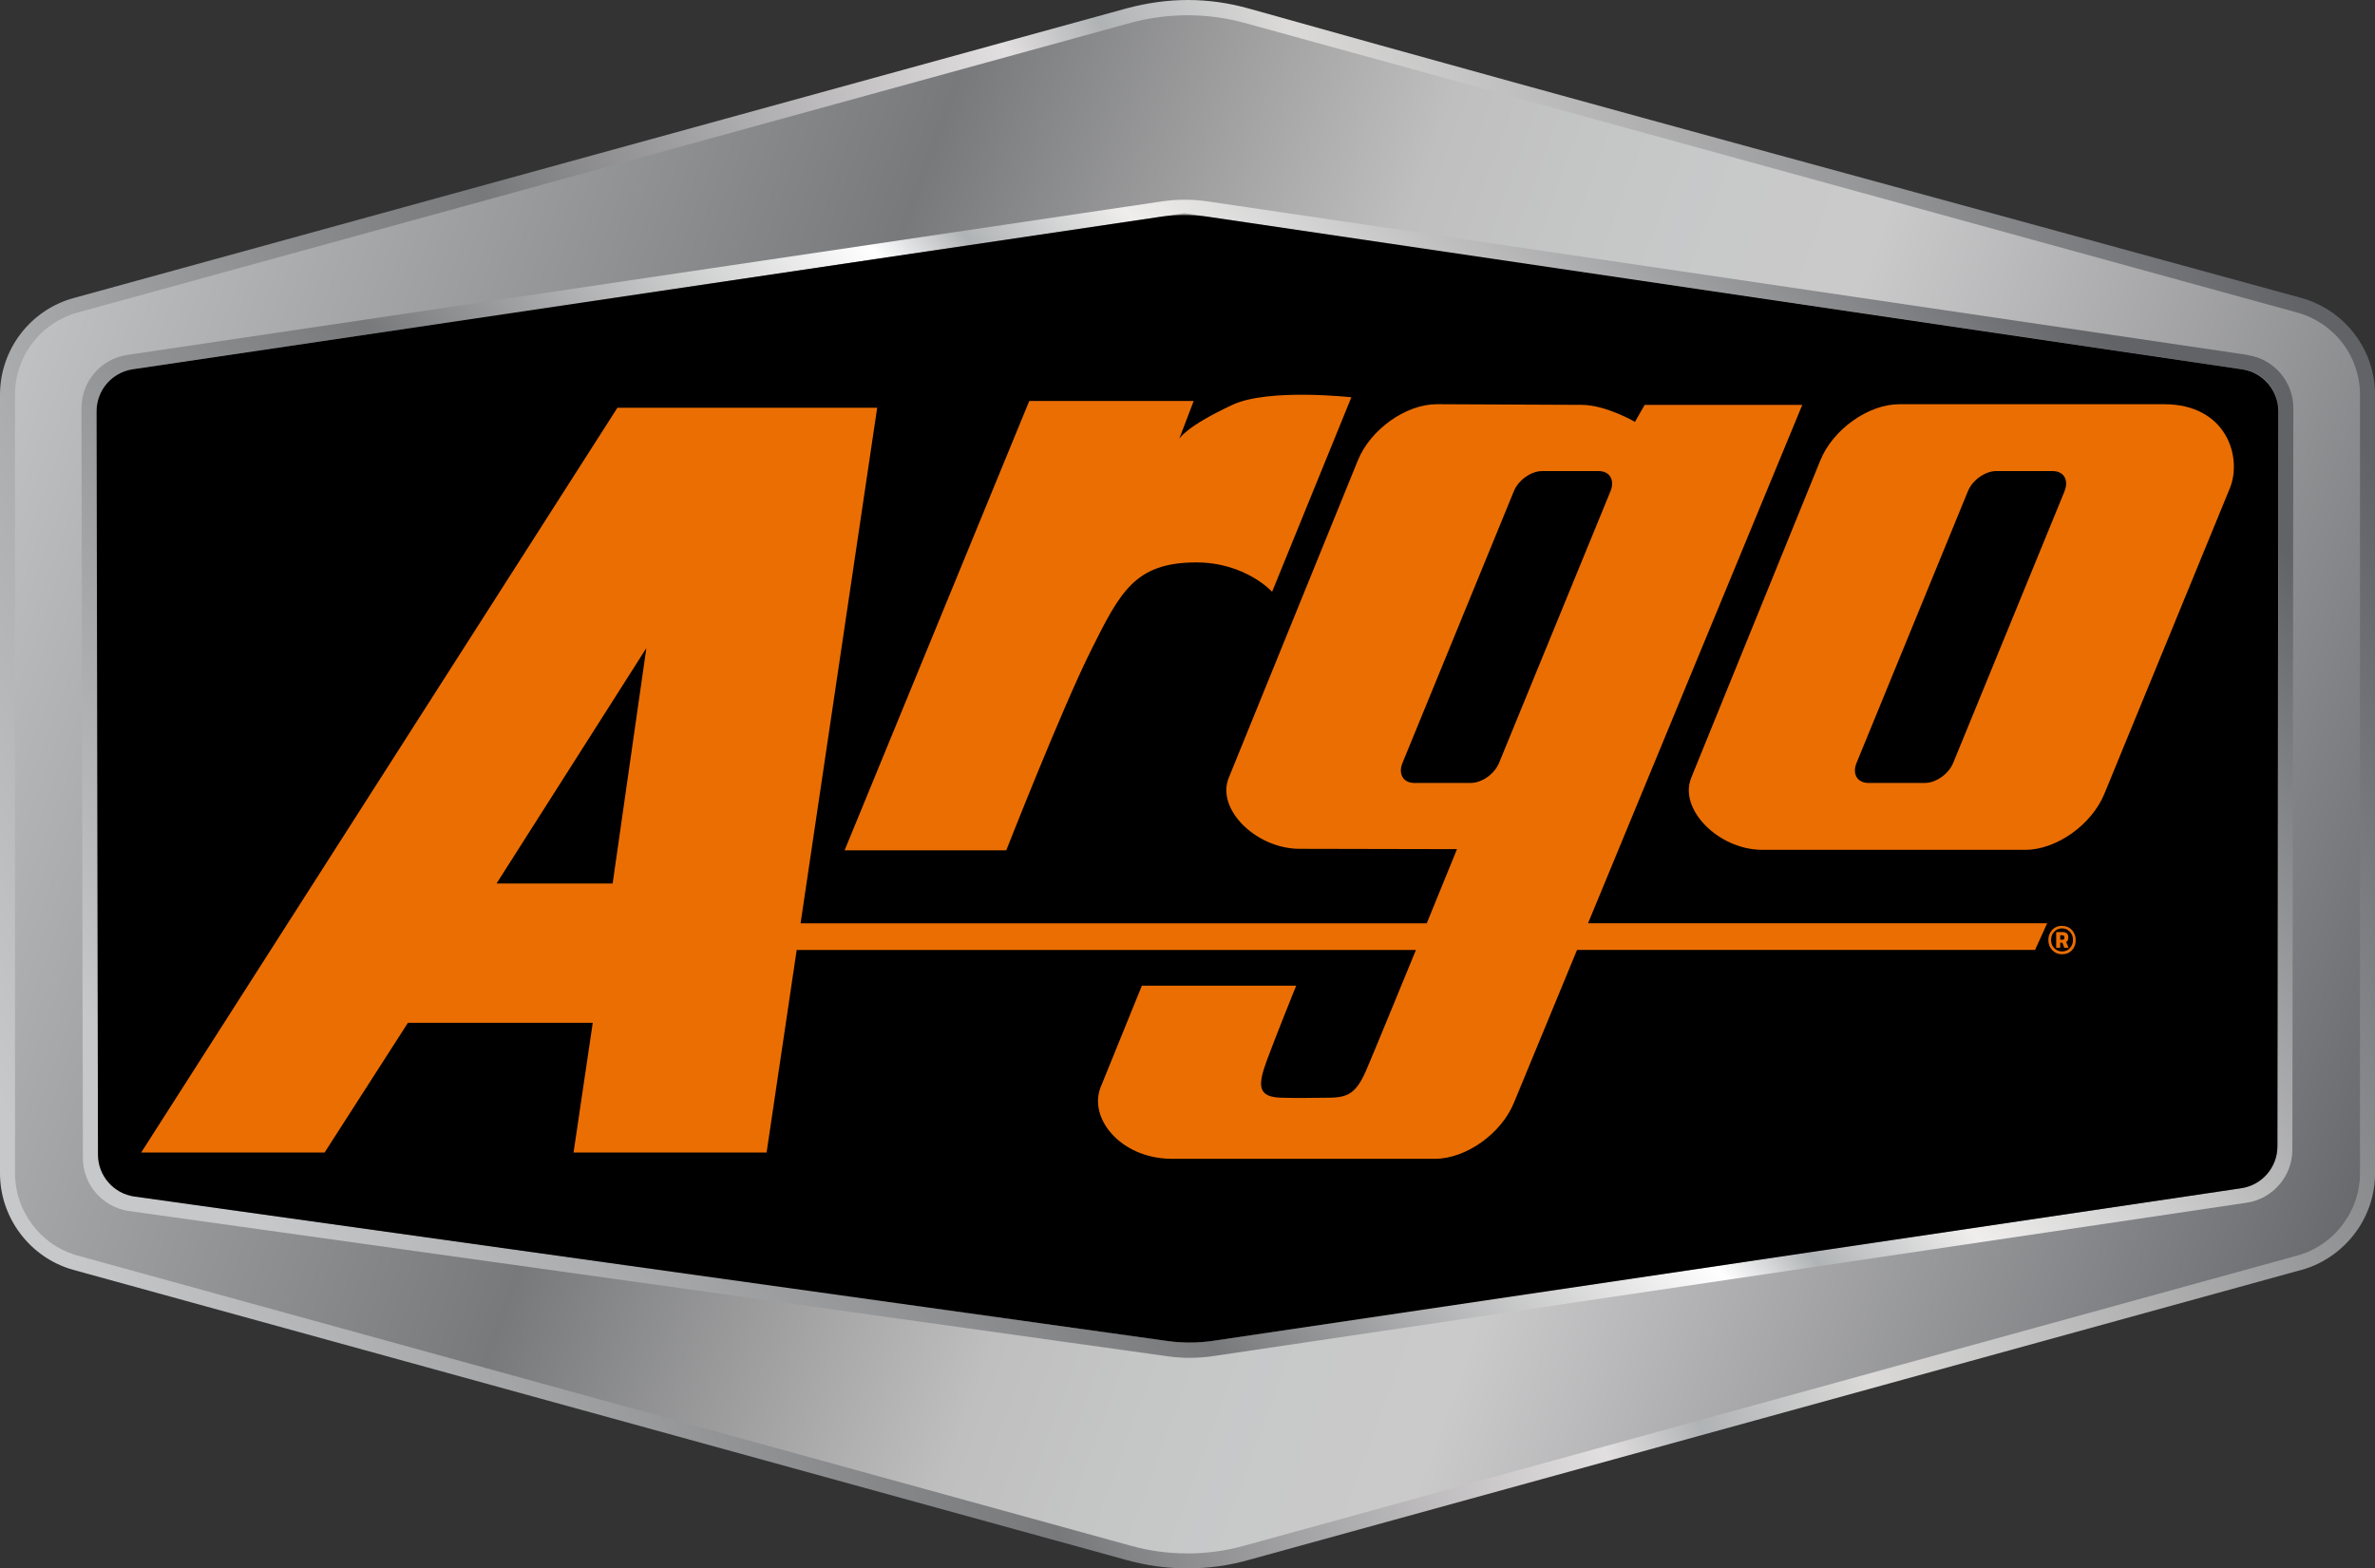
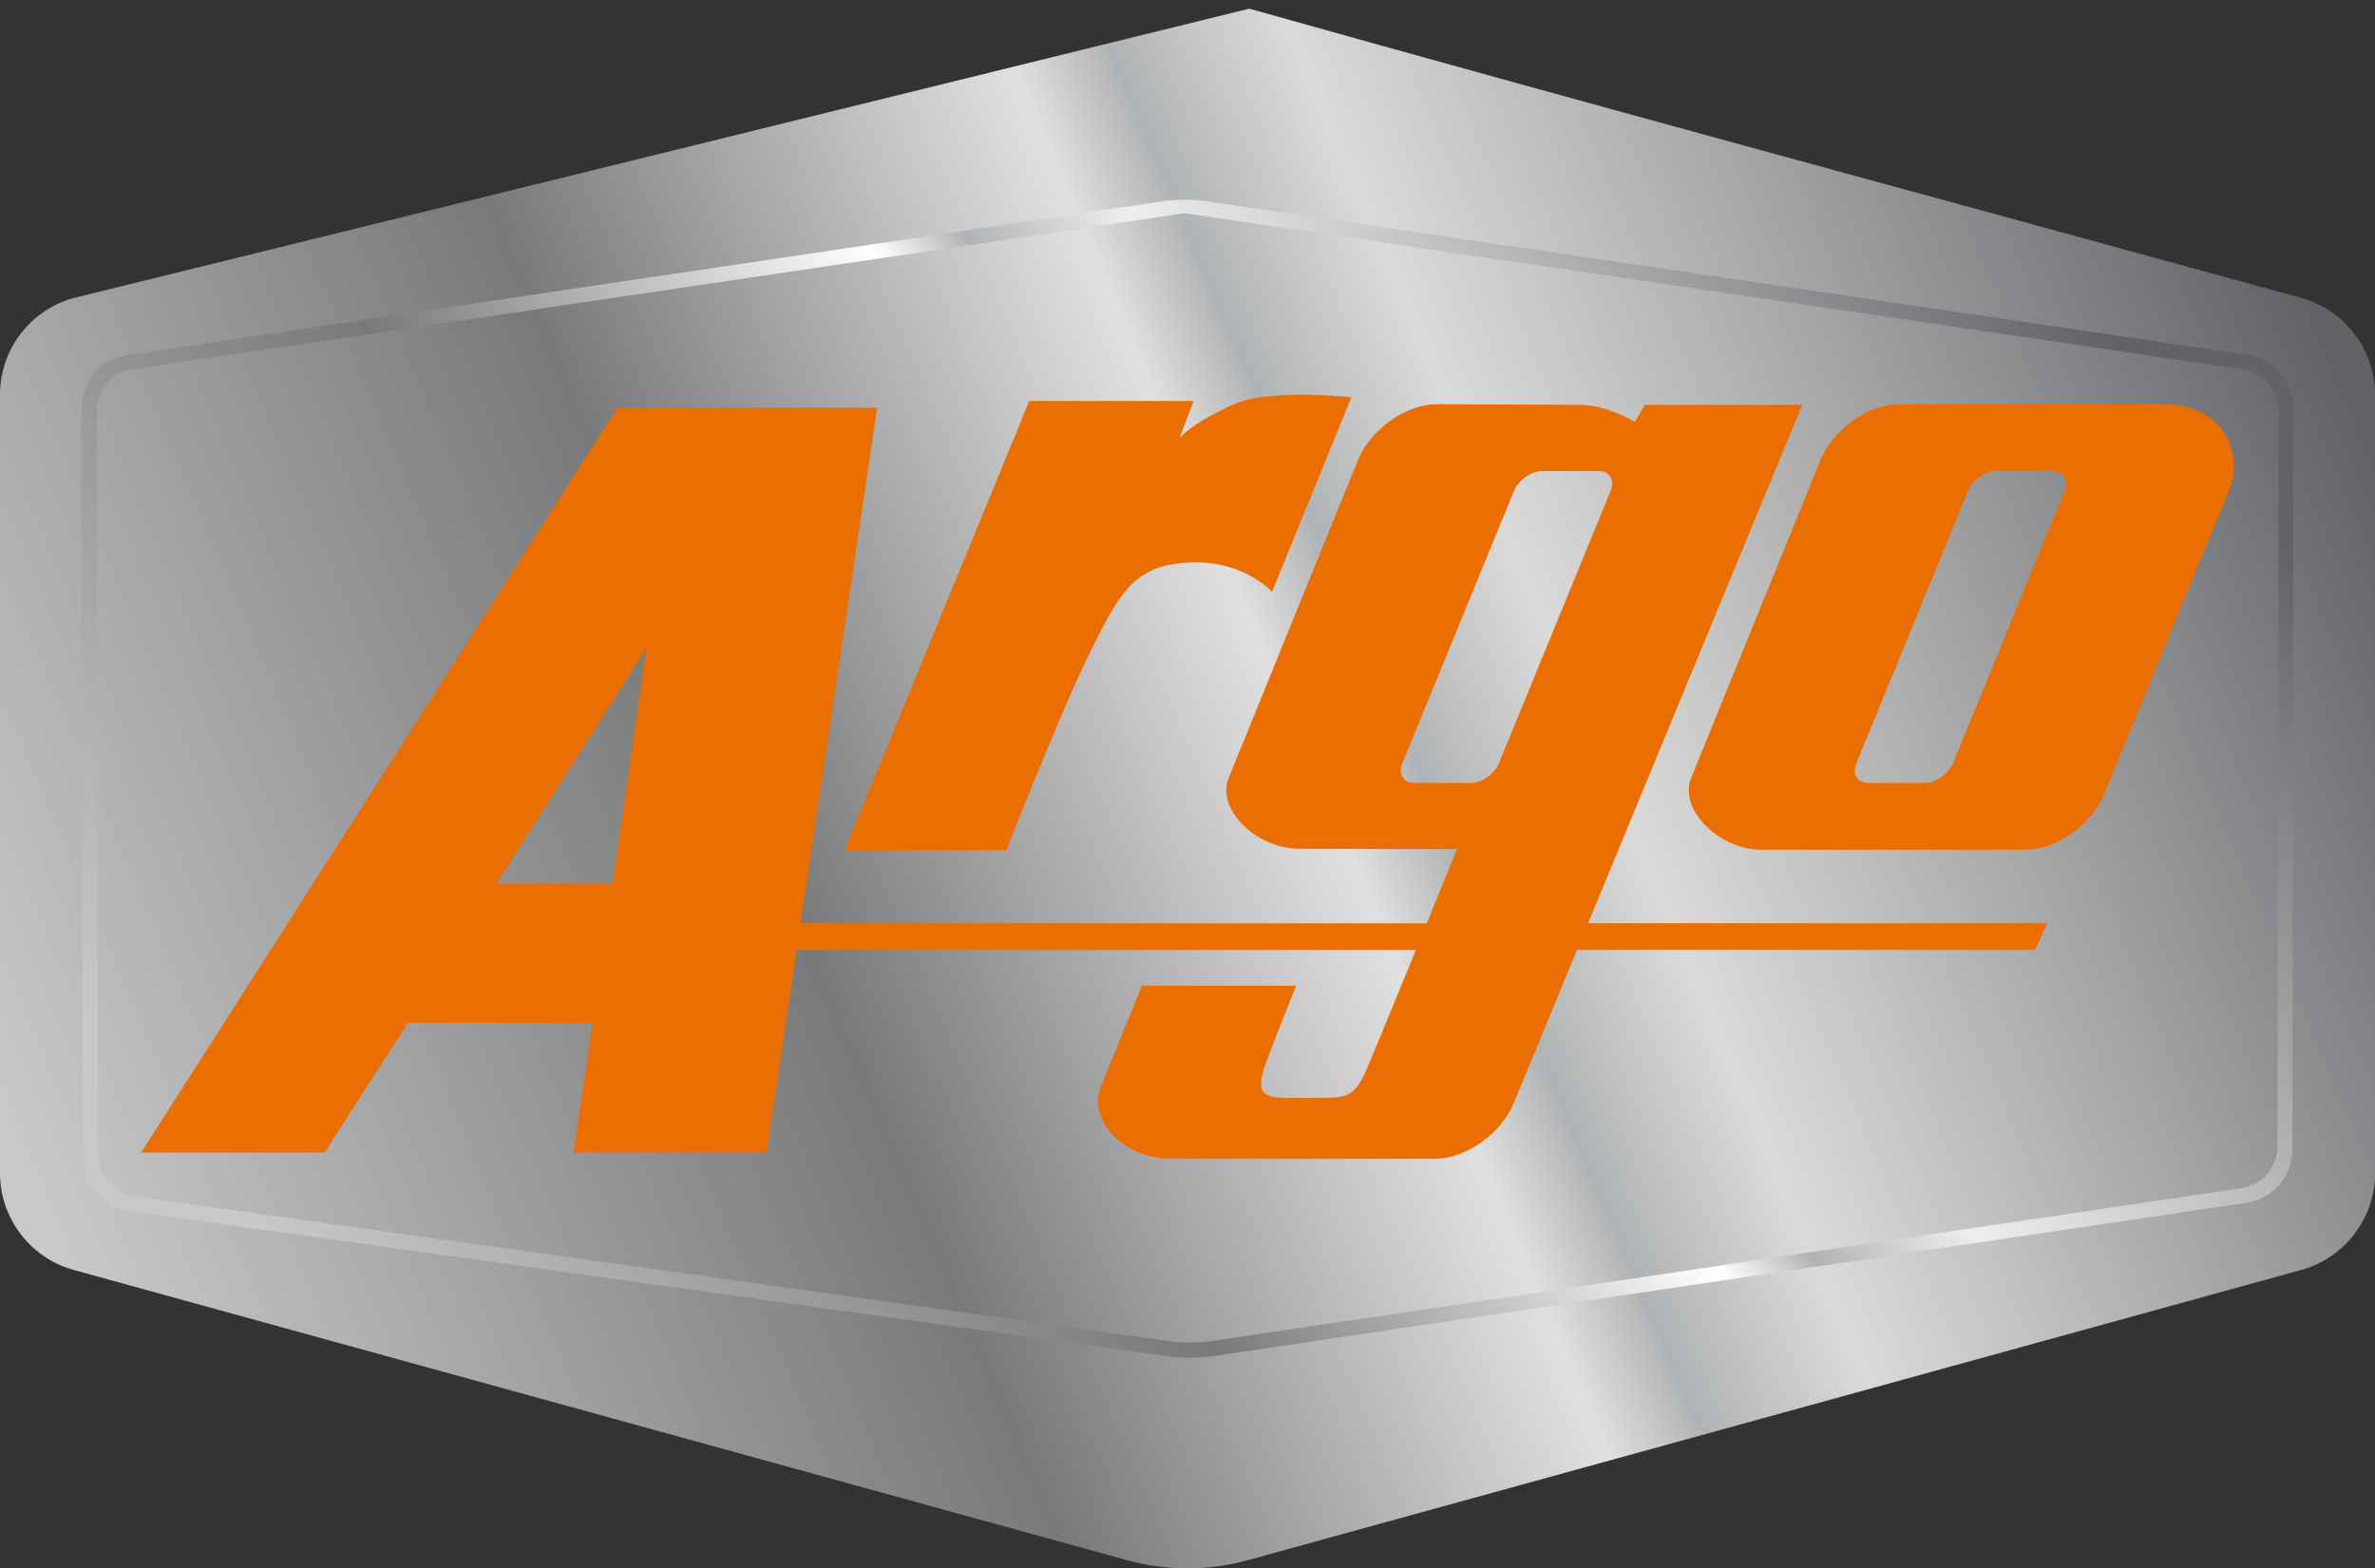
<svg xmlns="http://www.w3.org/2000/svg" id="Layer_2" data-name="Layer 2" viewBox="0 0 288 190.24">
  <rect x="0" y="0" width="288" height="190.24" fill="#333333" stroke="none" />
  <defs>
    <style>
      .cls-1 {
        fill: url(#GradientFill_1);
      }

      .cls-1, .cls-2, .cls-3, .cls-4, .cls-5 {
        fill-rule: evenodd;
        stroke-width: 0px;
      }

      .cls-2 {
        fill: url(#GradientFill_2);
      }

      .cls-3 {
        fill: url(#GradientFill_3);
      }

      .cls-4 {
        fill: #eb6e03;
      }
    </style>
    <linearGradient id="GradientFill_1" data-name="GradientFill 1" x1="8.43" y1="153.13" x2="279.51" y2="37.07" gradientUnits="userSpaceOnUse">
      <stop offset="0" stop-color="#c6c8ca" />
      <stop offset=".33" stop-color="#78797b" />
      <stop offset=".55" stop-color="#e2dfe0" />
      <stop offset=".59" stop-color="#b0b3b5" />
      <stop offset=".66" stop-color="#dbdad9" />
      <stop offset="1" stop-color="#616367" />
    </linearGradient>
    <linearGradient id="GradientFill_2" data-name="GradientFill 2" x1="-6.48" y1="39.67" x2="291.51" y2="149.43" gradientUnits="userSpaceOnUse">
      <stop offset="0" stop-color="#c6c8ca" />
      <stop offset=".33" stop-color="#78797b" />
      <stop offset=".51" stop-color="#c0bfbf" />
      <stop offset=".59" stop-color="#c6c8c8" />
      <stop offset=".68" stop-color="#cbcacb" />
      <stop offset="1" stop-color="#616367" />
    </linearGradient>
    <linearGradient id="GradientFill_3" data-name="GradientFill 3" x1="50.69" y1="171.74" x2="236.51" y2="17.73" gradientUnits="userSpaceOnUse">
      <stop offset="0" stop-color="#c6c8ca" />
      <stop offset=".33" stop-color="#78797b" />
      <stop offset=".55" stop-color="#fff" />
      <stop offset=".59" stop-color="#b0b3b5" />
      <stop offset=".66" stop-color="#efeeed" />
      <stop offset="1" stop-color="#616367" />
    </linearGradient>
  </defs>
  <g id="Layer_1-2" data-name="Layer 1">
    <g>
-       <path class="cls-1" d="m279.15,154.02c1.43-.4,2.73-1.06,3.88-1.91,2.26-1.67,3.91-4.08,4.61-6.83.24-.95.37-1.95.37-2.96V47.87c0-1.89-.44-3.69-1.23-5.31-.99-2.03-2.53-3.76-4.45-4.98-1.01-.63-2.18-1.16-3.33-1.46C236.51,24.44,193.9,12.97,151.49,1.05c-4.97-1.4-9.83-1.38-14.82-.05L9.01,36.13c-5.31,1.42-9.01,6.25-9.01,11.75v94.44c0,5.41,3.64,10.23,8.85,11.7l127.69,35.19c2.41.68,4.92,1.03,7.45,1.03s5.04-.34,7.45-1.03l127.69-35.19Z" />
-       <path class="cls-2" d="m282.36,150.33c.43-.35.83-.73,1.19-1.15.37-.41.7-.85,1-1.32.3-.46.56-.95.78-1.46.33-.76.57-1.57.71-2.4.09-.55.14-1.12.14-1.7V47.88c0-1.17-.2-2.3-.56-3.36-.18-.53-.41-1.04-.67-1.53-.4-.74-.88-1.42-1.44-2.04-.37-.41-.78-.79-1.21-1.14-.55-.44-1.14-.81-1.78-1.14-.63-.32-1.29-.59-2-.77L150.85,2.76c-1.12-.3-2.25-.53-3.39-.68-1.14-.15-2.3-.23-3.46-.23s-2.31.08-3.46.23c-1.14.15-2.28.38-3.4.68L9.48,37.89c-.7.19-1.37.45-2,.77-.38.19-.75.4-1.1.64-.7.47-1.33,1.02-1.89,1.64-.56.62-1.04,1.3-1.44,2.04-.26.49-.49,1-.67,1.53-.37,1.06-.56,2.19-.56,3.36v94.44c0,.57.05,1.14.14,1.7.14.83.38,1.64.71,2.4.22.51.48.99.78,1.46.3.46.63.9.99,1.32.37.41.76.79,1.19,1.15,1.07.88,2.33,1.54,3.71,1.94l127.69,35.19c2.26.64,4.61.96,6.96.96s4.7-.32,6.96-.96l127.69-35.19c1.39-.39,2.64-1.06,3.71-1.94Z" />
+       <path class="cls-1" d="m279.15,154.02c1.43-.4,2.73-1.06,3.88-1.91,2.26-1.67,3.91-4.08,4.61-6.83.24-.95.37-1.95.37-2.96V47.87c0-1.89-.44-3.69-1.23-5.31-.99-2.03-2.53-3.76-4.45-4.98-1.01-.63-2.18-1.16-3.33-1.46C236.51,24.44,193.9,12.97,151.49,1.05L9.01,36.13c-5.31,1.42-9.01,6.25-9.01,11.75v94.44c0,5.41,3.64,10.23,8.85,11.7l127.69,35.19c2.41.68,4.92,1.03,7.45,1.03s5.04-.34,7.45-1.03l127.69-35.19Z" />
      <path class="cls-3" d="m271.78,144.13l-124.72,18.51c-1.8.27-3.62.28-5.42.02l-125.32-17.53c-2.54-.36-4.43-2.52-4.43-5.09l-.17-90.16c0-2.55,1.86-4.72,4.39-5.1l127.52-18.92,128.29,18.93c2.53.37,4.4,2.54,4.39,5.1l-.13,89.15c0,2.55-1.87,4.71-4.39,5.08h0Zm.77-101.08l-126.11-18.62c-1.84-.27-3.72-.27-5.56,0L15.44,43.05c-3.2.47-5.56,3.22-5.56,6.46l.17,90.95c0,3.24,2.4,5.99,5.61,6.44l125.97,17.62c1.8.25,3.63.24,5.42-.02l125.37-18.61c3.19-.47,5.55-3.21,5.56-6.43l.12-89.94c0-3.23-2.36-5.98-5.56-6.45Z" />
-       <path class="cls-5" d="m140.84,26.28L16.1,44.79c-2.53.38-4.39,2.55-4.39,5.1l.17,90.16c0,2.56,1.89,4.73,4.43,5.09l125.32,17.53c1.8.25,3.63.24,5.42-.02l124.72-18.52c2.52-.37,4.39-2.53,4.39-5.08l.12-89.15c0-2.55-1.87-4.72-4.39-5.1l-125.5-18.52c-1.85-.27-3.72-.27-5.56,0Z" />
      <path class="cls-4" d="m250.36,59.57l-13.51,32.97c-.55,1.34-2.09,2.43-3.43,2.43h-6.85c-1.35,0-1.99-1.09-1.44-2.43l13.51-32.97c.55-1.34,2.08-2.43,3.43-2.43h6.85c1.34,0,1.98,1.09,1.43,2.43h0Zm12.06-10.54h-32.1c-3.76,0-8.05,3.05-9.58,6.81l-15.66,38.51c-1.53,3.76,3.2,8.61,8.43,8.73h32.1c3.76,0,8.05-3.05,9.58-6.81l15.21-37.05c1.53-3.76-.39-10.19-7.98-10.19Z" />
      <path class="cls-4" d="m181.78,92.54c-.55,1.34-2.08,2.43-3.43,2.43h-6.85c-1.34,0-1.98-1.09-1.43-2.43l13.51-32.97c.55-1.34,2.08-2.43,3.43-2.43h6.85c1.34,0,1.98,1.09,1.44,2.43l-13.52,32.97h0Zm-107.49,14.63h-14.08l18.17-28.56-4.09,28.56h0Zm144.26-58.06h-19.11l-1.18,2.06s-3.53-2.06-6.47-2.06c-.7,0-17.55-.08-17.55-.08-3.76,0-8.05,3.05-9.58,6.81l-15.66,38.51c-1.53,3.76,3.21,8.5,8.43,8.61l19.25.04s-1.64,4.04-3.67,9h-75.93l9.29-62.54h-31.5l-57.75,90.34h22.24l10.11-15.74h22.41l-2.33,15.74h23.41l3.65-24.57h75.09s-5.45,13.29-6.07,14.69c-1.18,2.65-2.14,3.23-4.54,3.23-2.06,0-3.39.07-5.75,0-2.86-.08-2.81-1.51-1.76-4.41.95-2.62,3.6-9.18,3.6-9.18h-18.72s0,.02,0,.02l-4.98,12.26c-1.53,3.76,2.36,8.61,8.43,8.72h32.1c3.76,0,8.05-3.05,9.58-6.81l7.65-18.53h55.54l1.47-3.23h-55.68l25.99-62.9Z" />
      <path class="cls-4" d="m122.02,103.15s6.72-17.13,10.27-24.25c3.56-7.12,5.33-10.67,12.77-10.68,5.97,0,9.2,3.56,9.2,3.56l9.61-23.59s-10.05-1.12-14.41.91c-5.79,2.7-6.47,4.15-6.47,4.15l1.76-4.61h-19.94l-22.39,54.5h19.59Z" />
-       <path class="cls-4" d="m251,115.01c-.25.27-.57.4-.95.4s-.69-.14-.95-.41c-.26-.27-.38-.6-.38-.99s.12-.72.38-.99c.25-.27.57-.41.95-.41s.69.14.95.41c.26.28.38.61.38.99s-.13.72-.38.99h0Zm-.94-2.71c-.49,0-.89.16-1.2.49-.31.33-.47.74-.47,1.23s.16.9.47,1.23c.32.33.72.5,1.2.5s.88-.16,1.19-.49c.31-.33.46-.73.46-1.22s-.16-.9-.46-1.23c-.31-.33-.71-.5-1.19-.5Z" />
-       <path class="cls-4" d="m250.08,113.99h-.25v-.55h.22c.19,0,.29.09.29.28s-.08.27-.26.27h0Zm.67.06c.04-.09.06-.21.06-.37,0-.41-.24-.62-.7-.62h-.77v1.9h.49v-.61h.26l.23.61h.52l-.29-.69c.1-.07.17-.14.21-.23Z" />
    </g>
  </g>
</svg>